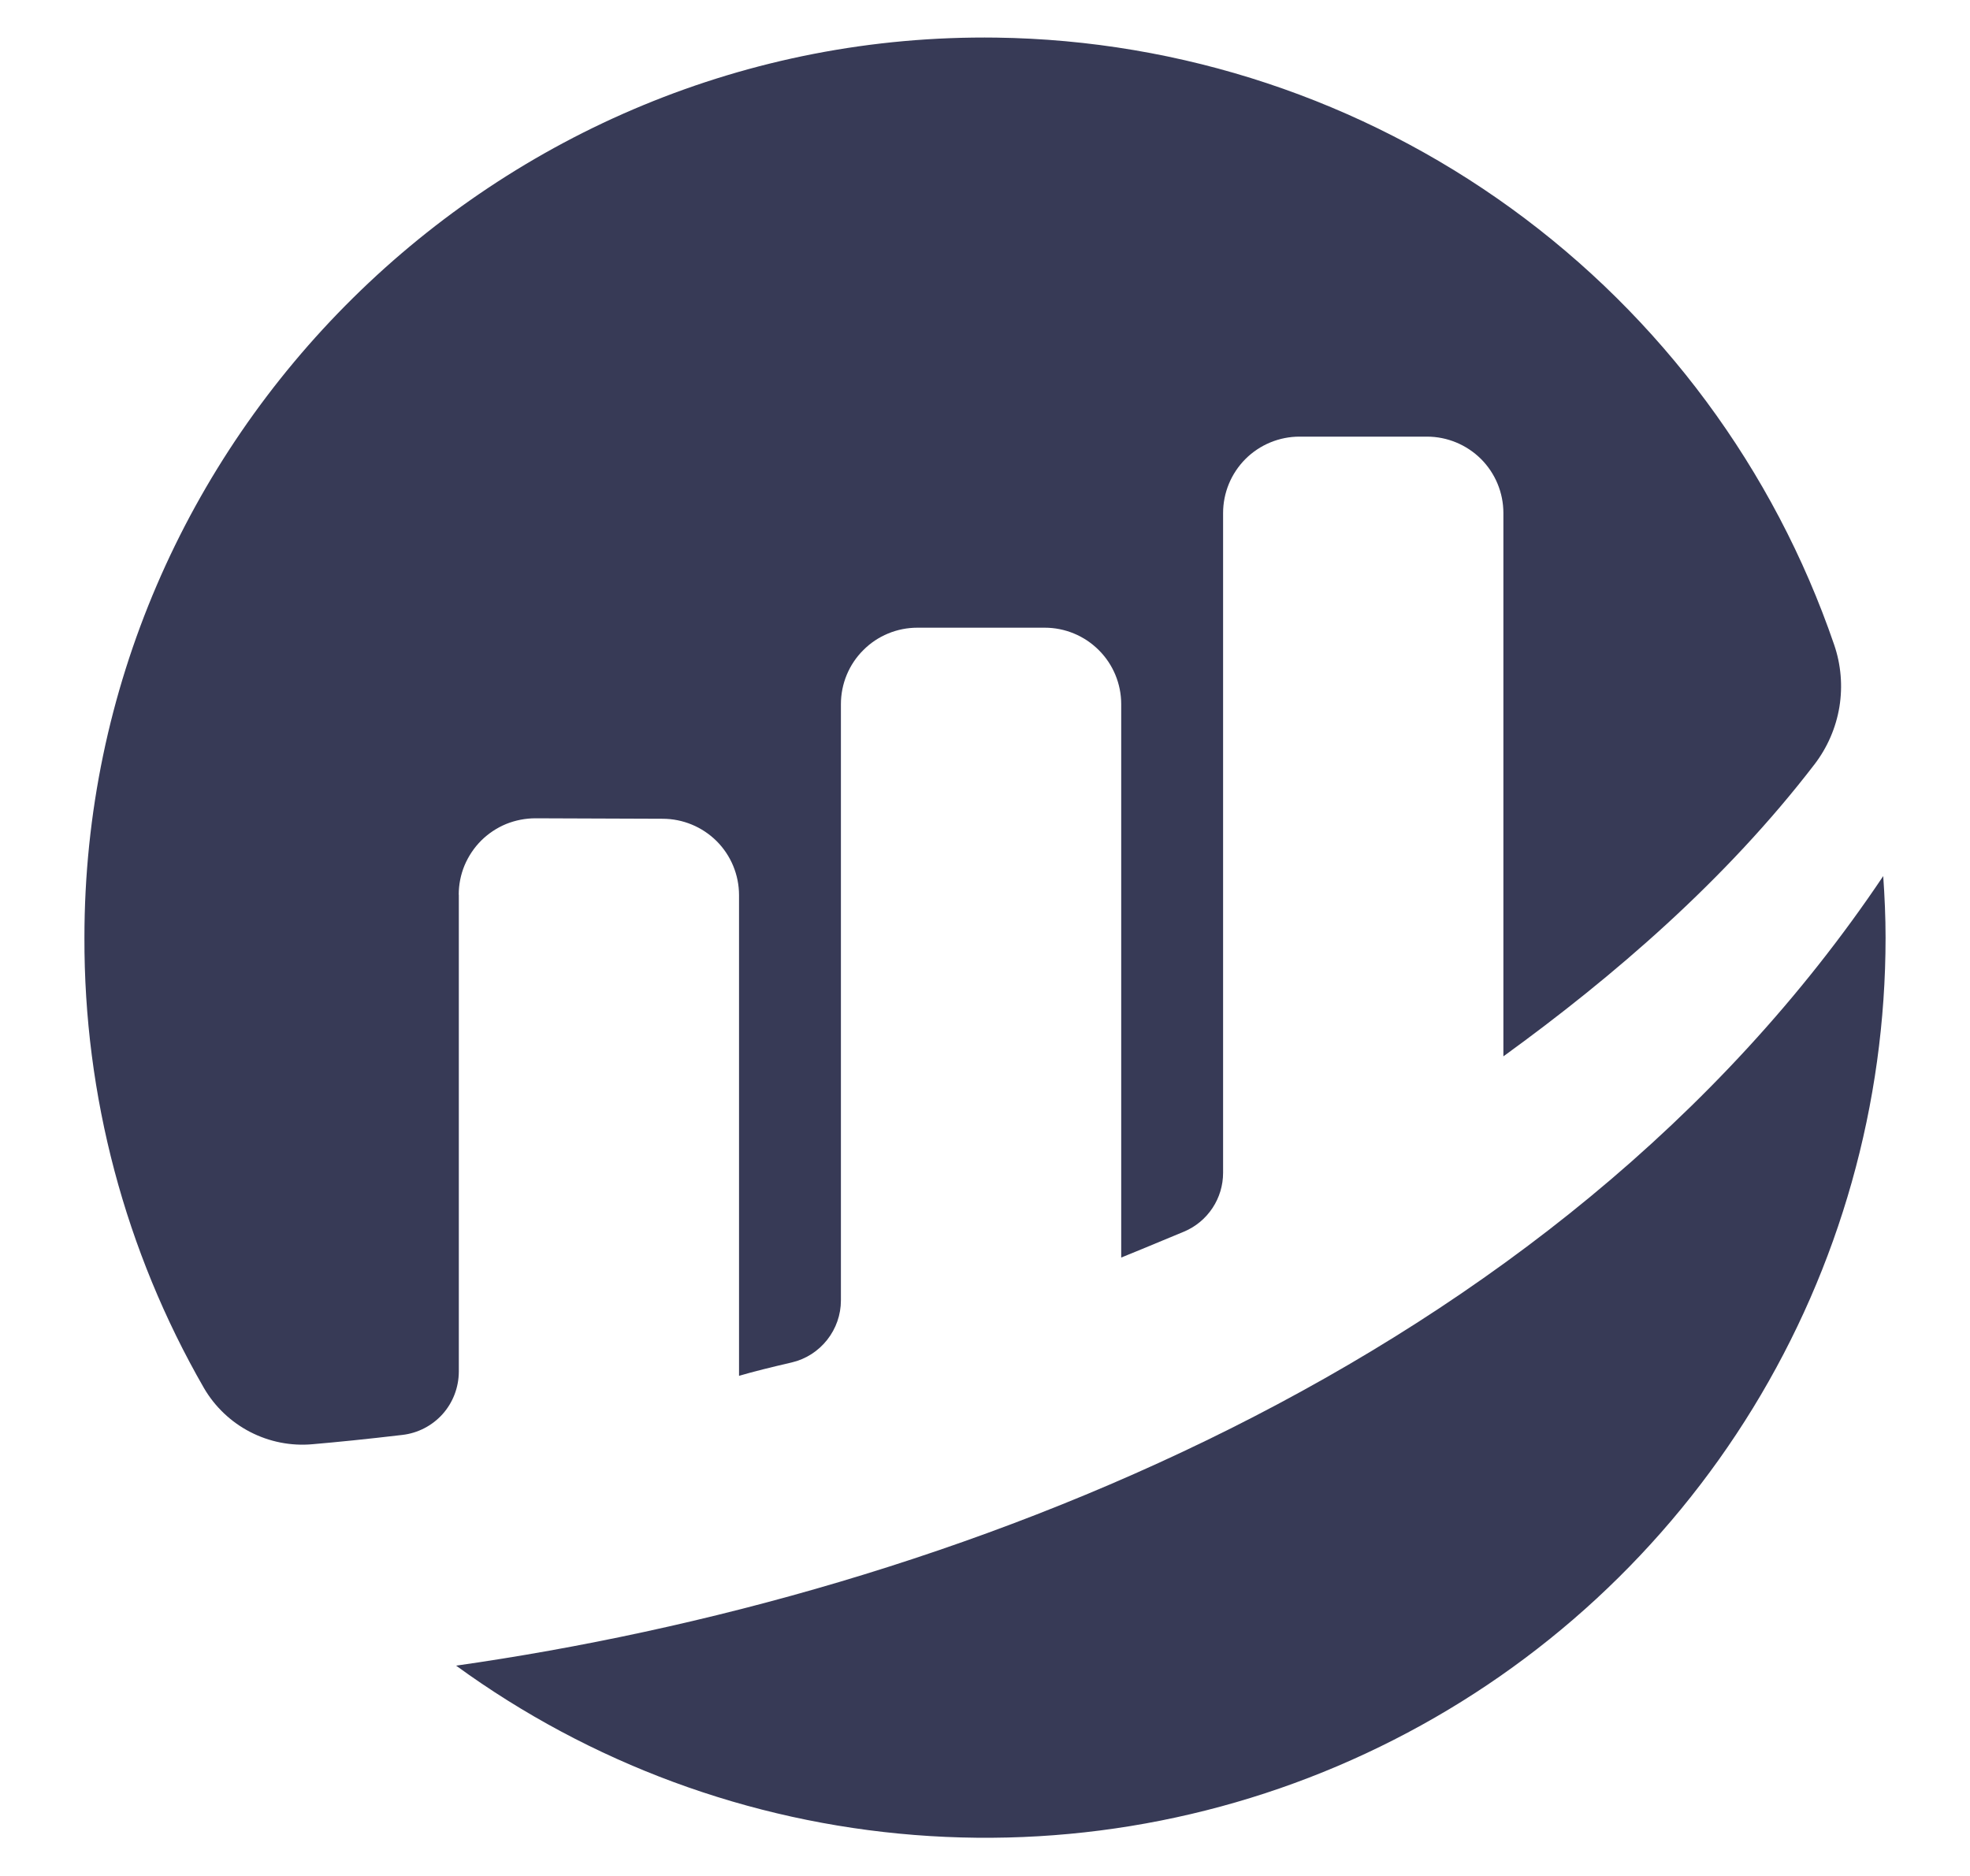
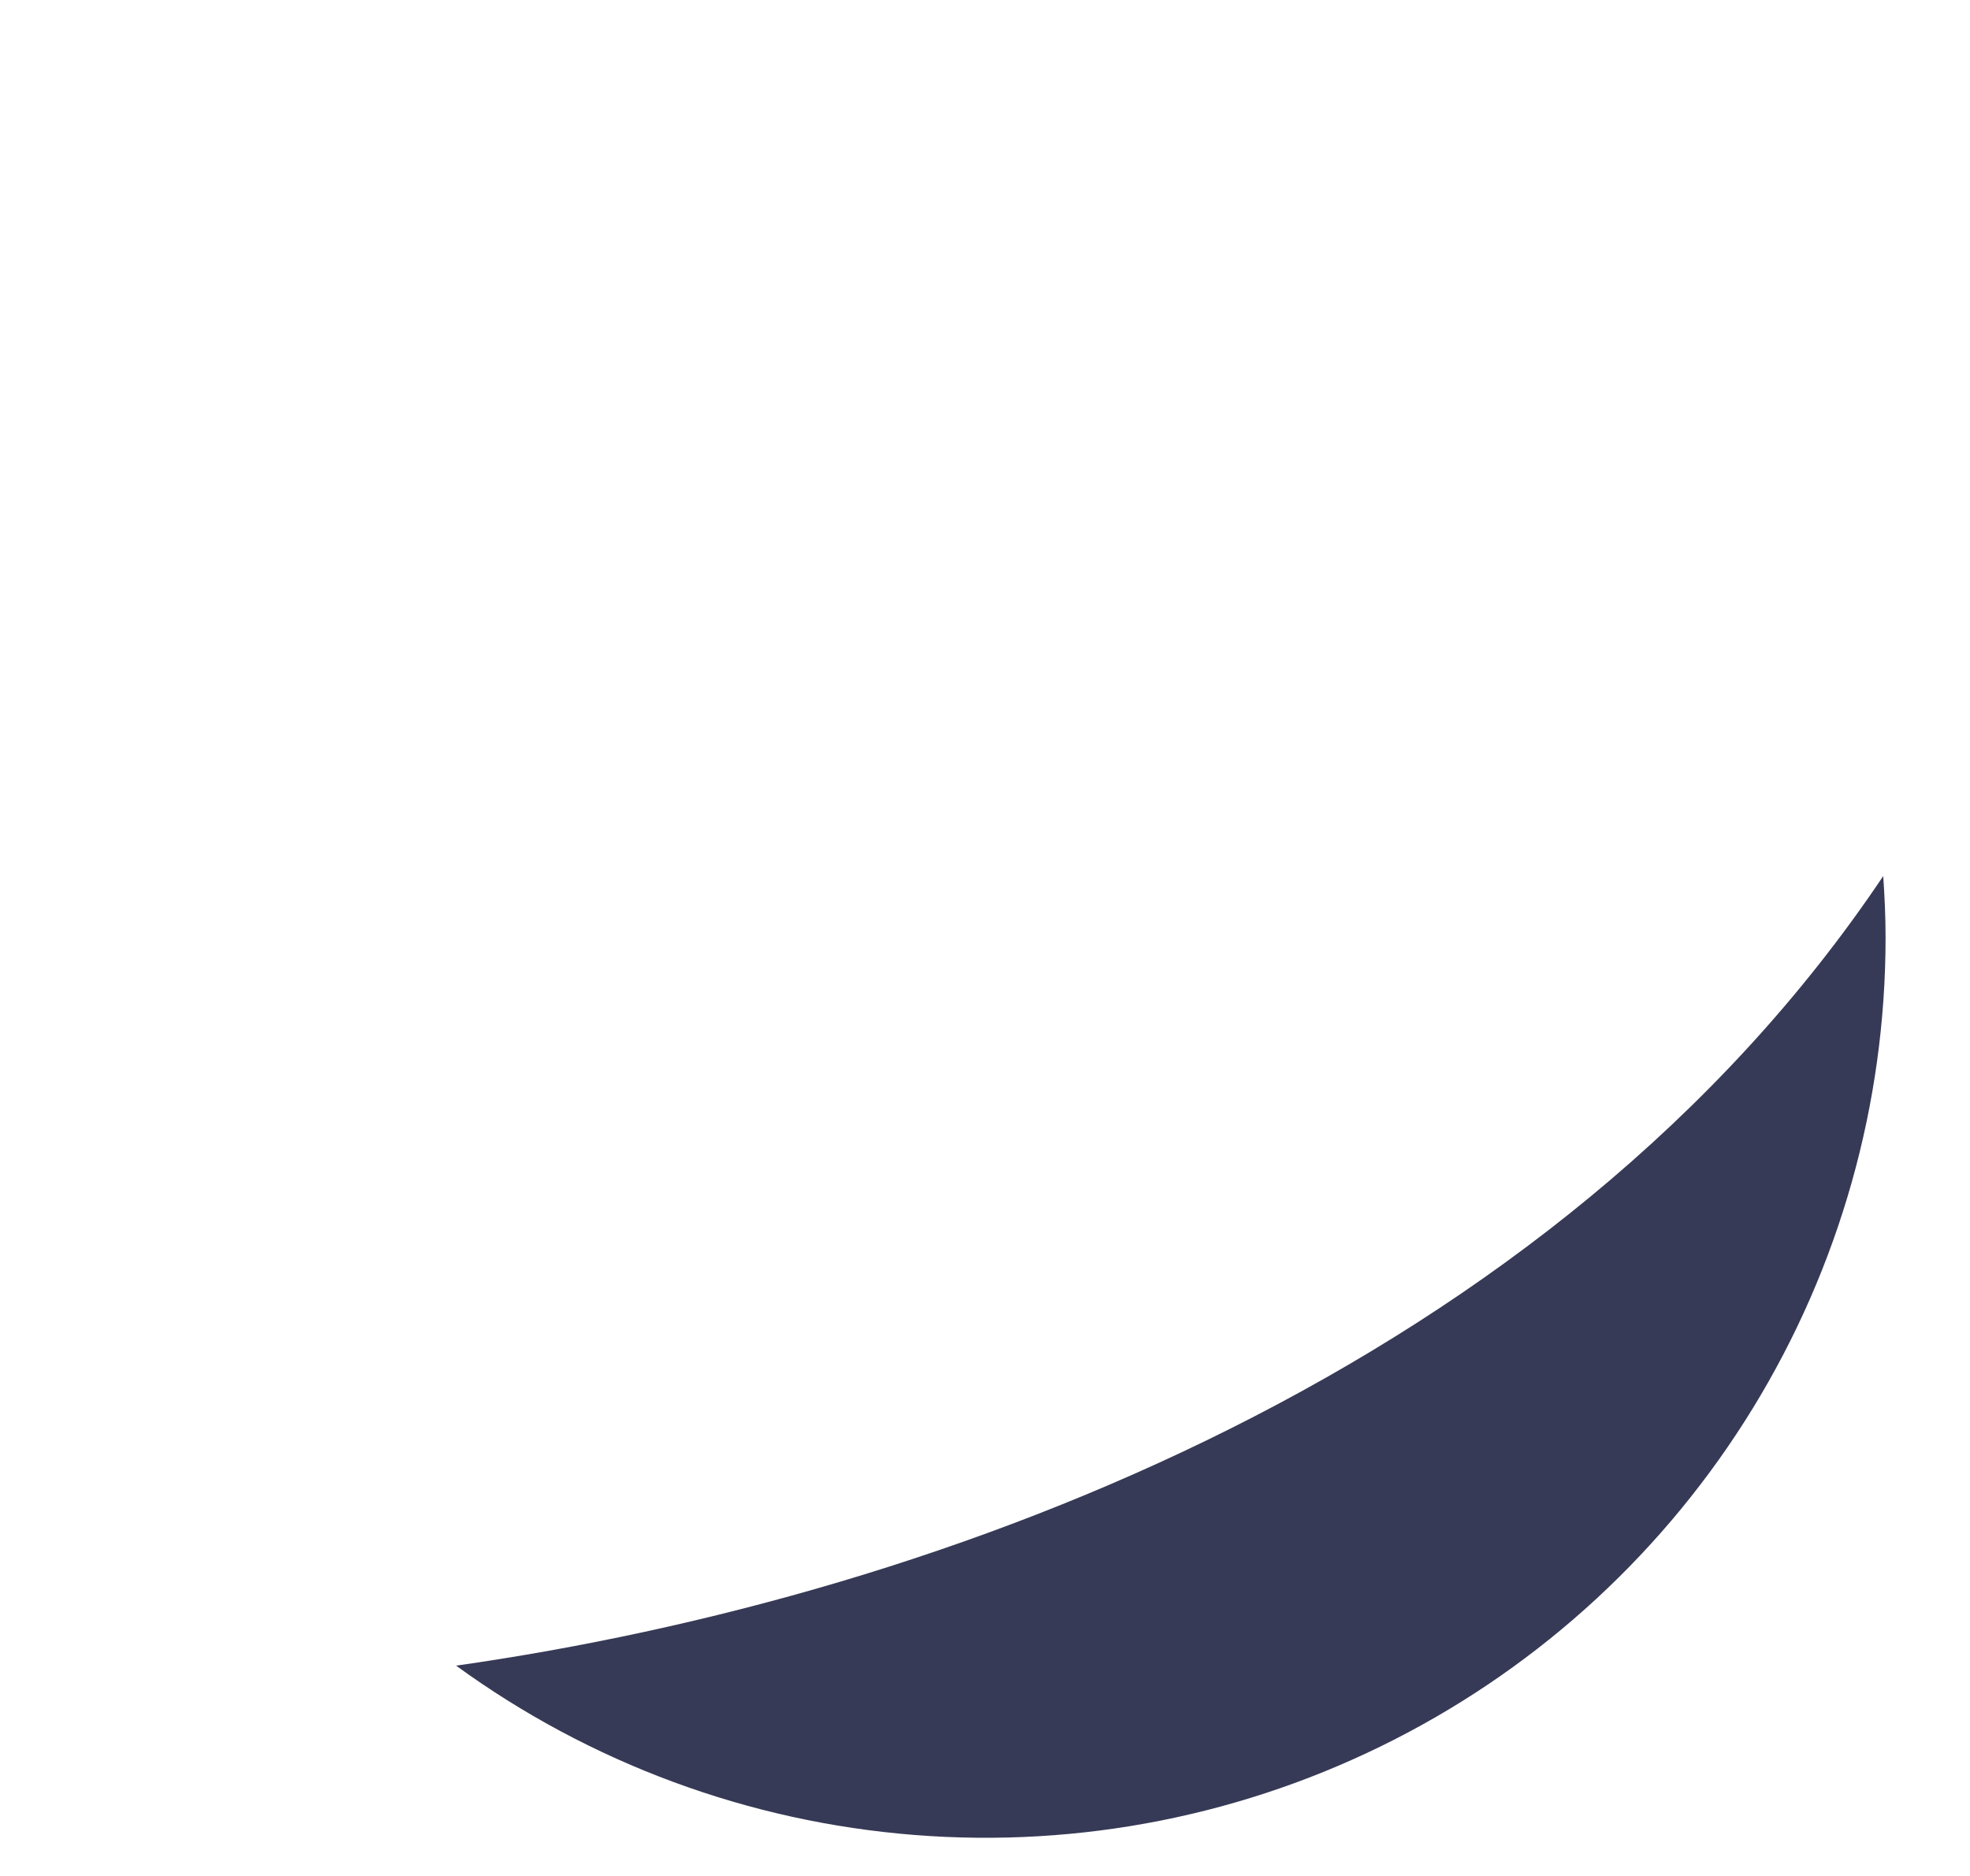
<svg xmlns="http://www.w3.org/2000/svg" width="21" height="20" viewBox="0 0 21 20" fill="none">
-   <path d="M4.89 9.538C4.89 9.431 4.911 9.325 4.952 9.226C4.994 9.127 5.054 9.037 5.13 8.961C5.206 8.886 5.296 8.826 5.395 8.785C5.494 8.745 5.601 8.724 5.708 8.724L7.063 8.729C7.279 8.729 7.486 8.815 7.639 8.967C7.792 9.12 7.878 9.327 7.878 9.544V14.668C8.03 14.623 8.226 14.575 8.441 14.525C8.59 14.49 8.722 14.405 8.817 14.285C8.912 14.165 8.964 14.017 8.964 13.864V7.507C8.964 7.4 8.985 7.294 9.026 7.195C9.067 7.096 9.127 7.006 9.203 6.931C9.278 6.855 9.368 6.795 9.467 6.754C9.566 6.713 9.672 6.692 9.779 6.692H11.137C11.353 6.692 11.56 6.778 11.713 6.931C11.866 7.083 11.952 7.291 11.952 7.507V13.407C11.952 13.407 12.292 13.269 12.623 13.13C12.746 13.078 12.851 12.991 12.925 12.879C12.999 12.768 13.038 12.637 13.038 12.504V5.47C13.038 5.363 13.059 5.257 13.1 5.158C13.141 5.059 13.201 4.969 13.277 4.893C13.352 4.818 13.442 4.758 13.541 4.717C13.64 4.676 13.746 4.655 13.853 4.655H15.211C15.427 4.655 15.634 4.741 15.787 4.893C15.94 5.046 16.026 5.253 16.026 5.47V11.262C17.203 10.409 18.396 9.382 19.343 8.148C19.48 7.969 19.571 7.759 19.608 7.536C19.644 7.313 19.625 7.085 19.551 6.871C18.911 5.004 17.709 3.381 16.11 2.222C14.512 1.064 12.595 0.428 10.621 0.401C5.298 0.329 0.899 4.674 0.9 9.997C0.895 11.682 1.334 13.338 2.174 14.798C2.29 14.997 2.461 15.16 2.666 15.266C2.871 15.372 3.102 15.418 3.332 15.397C3.589 15.375 3.908 15.343 4.289 15.298C4.454 15.279 4.607 15.2 4.718 15.076C4.829 14.952 4.89 14.791 4.891 14.624V9.538" fill="#373A56" />
  <path d="M4.861 17.757C6.292 18.799 7.984 19.424 9.749 19.563C11.513 19.703 13.282 19.352 14.859 18.548C16.437 17.745 17.761 16.521 18.686 15.012C19.611 13.503 20.1 11.767 20.1 9.997C20.1 9.776 20.09 9.557 20.075 9.34C16.569 14.569 10.096 17.013 4.861 17.758" fill="#373A56" />
</svg>